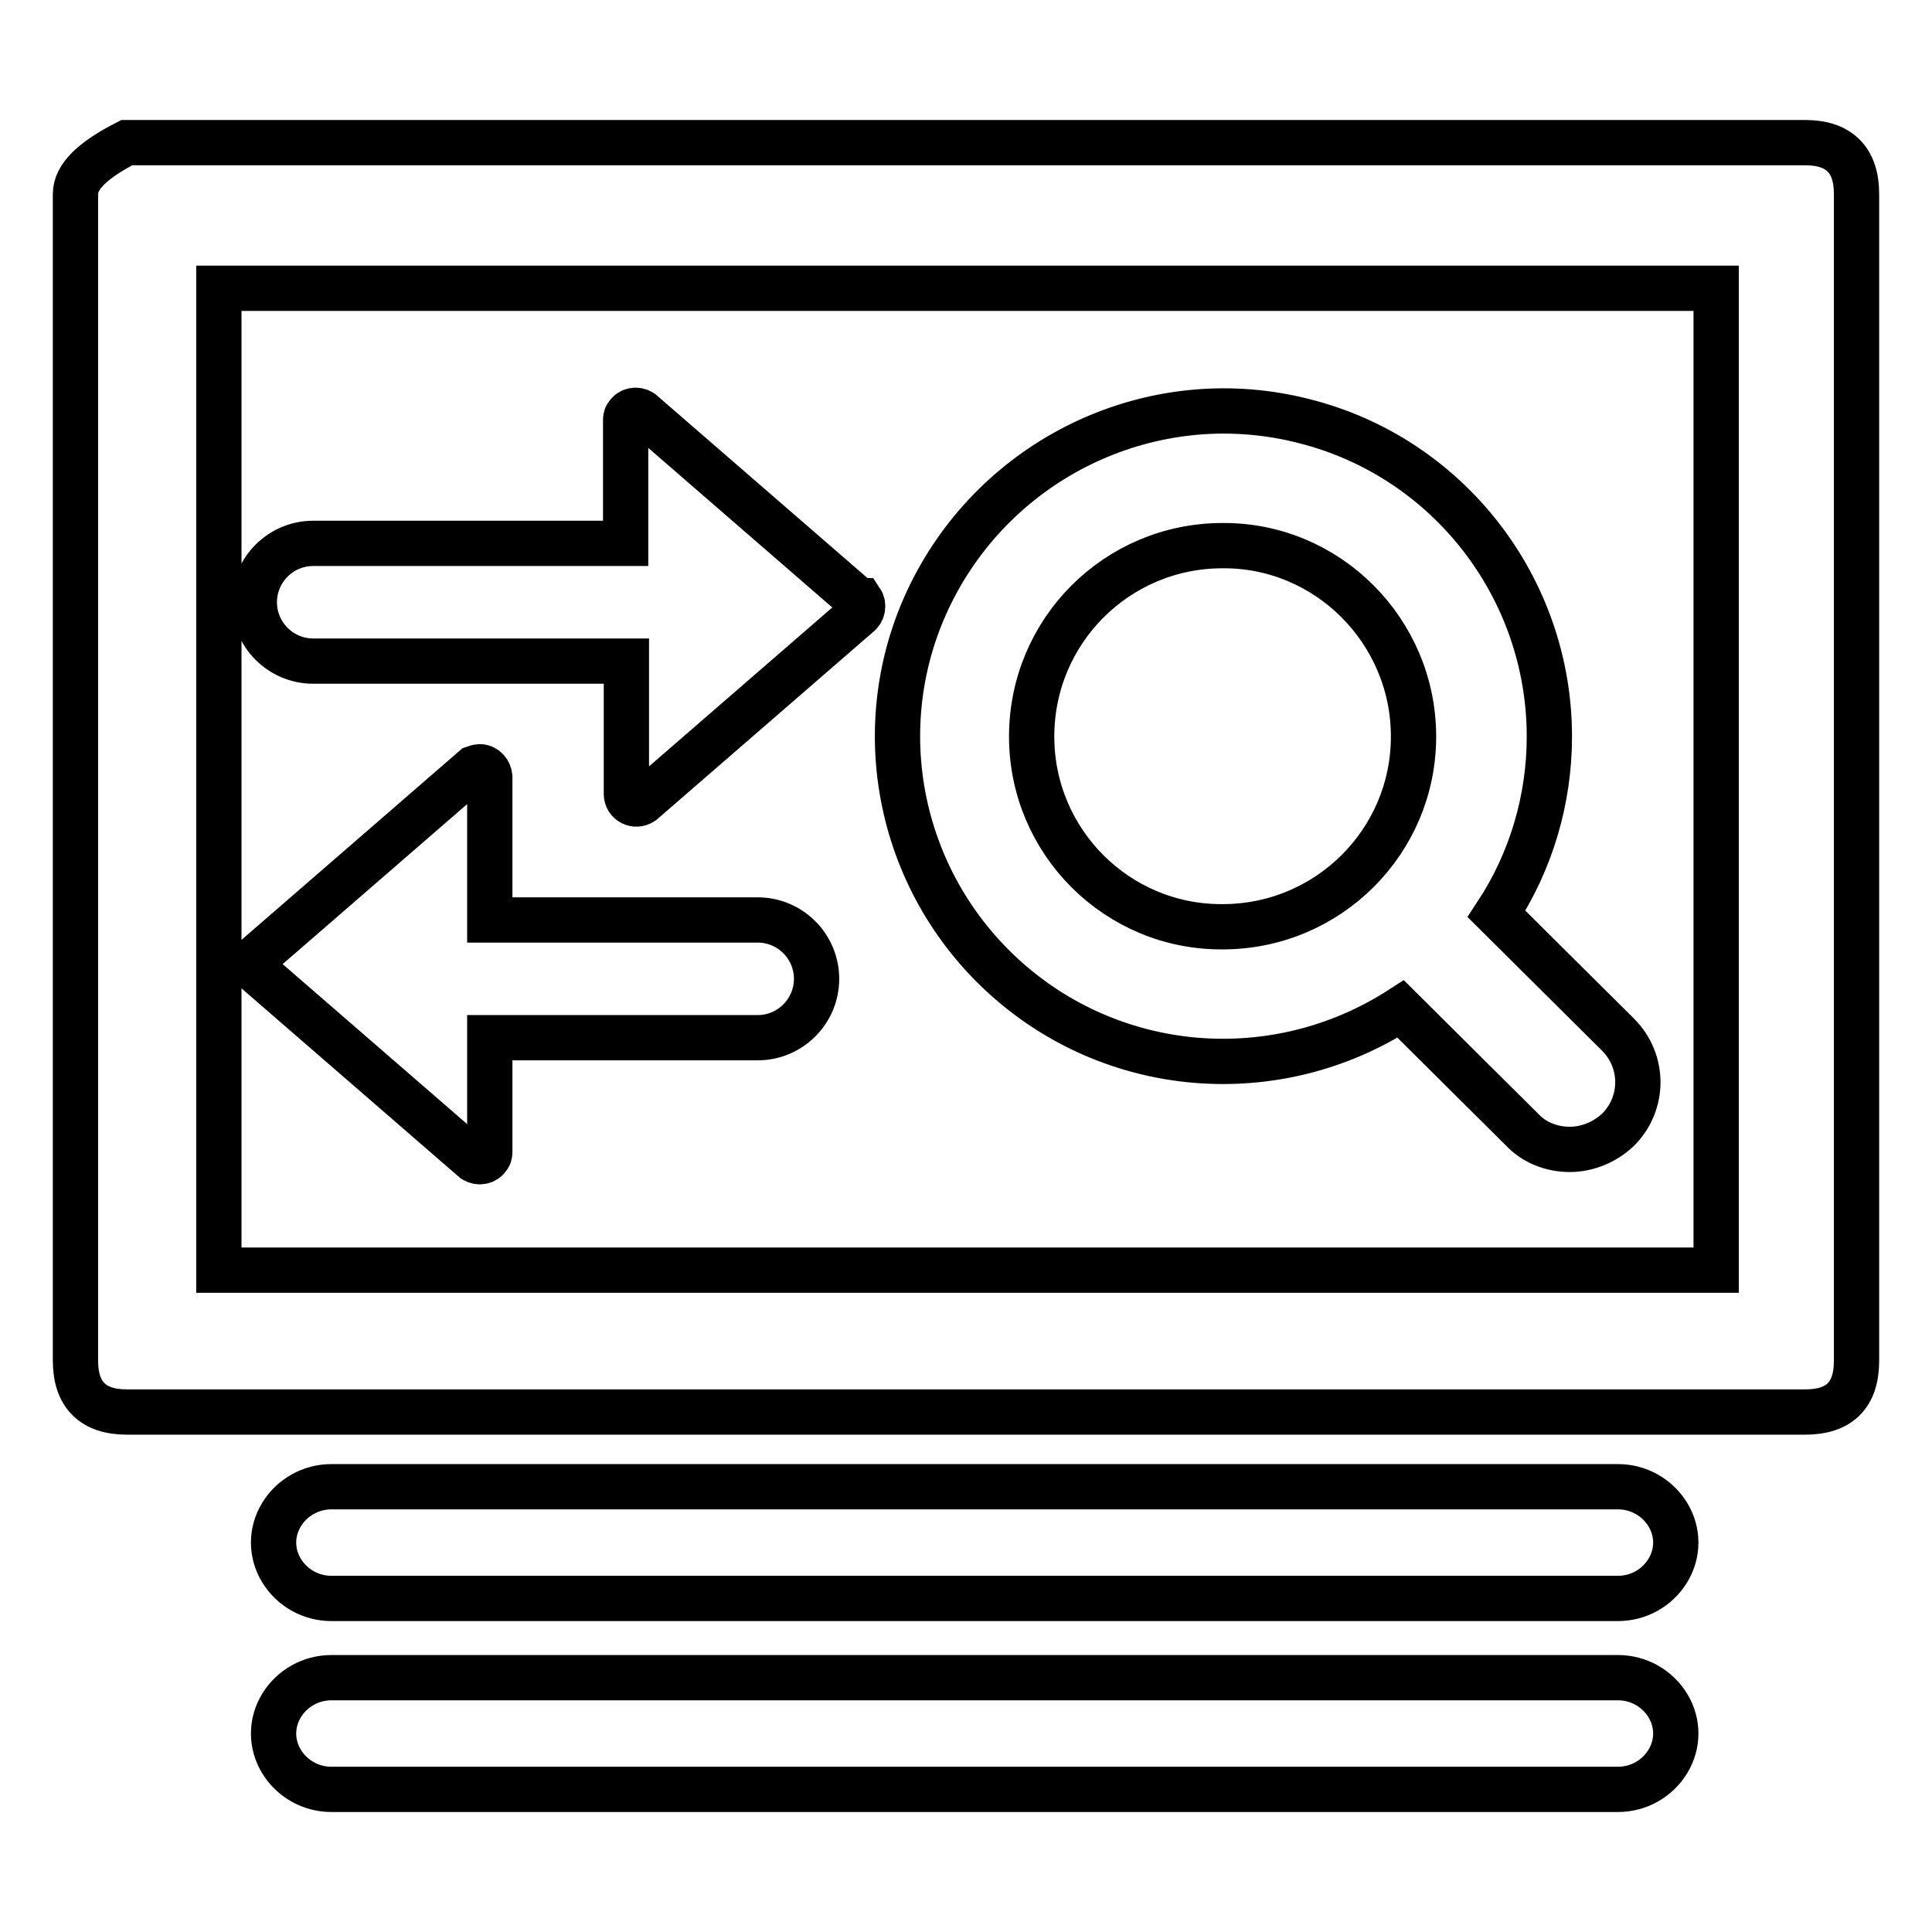
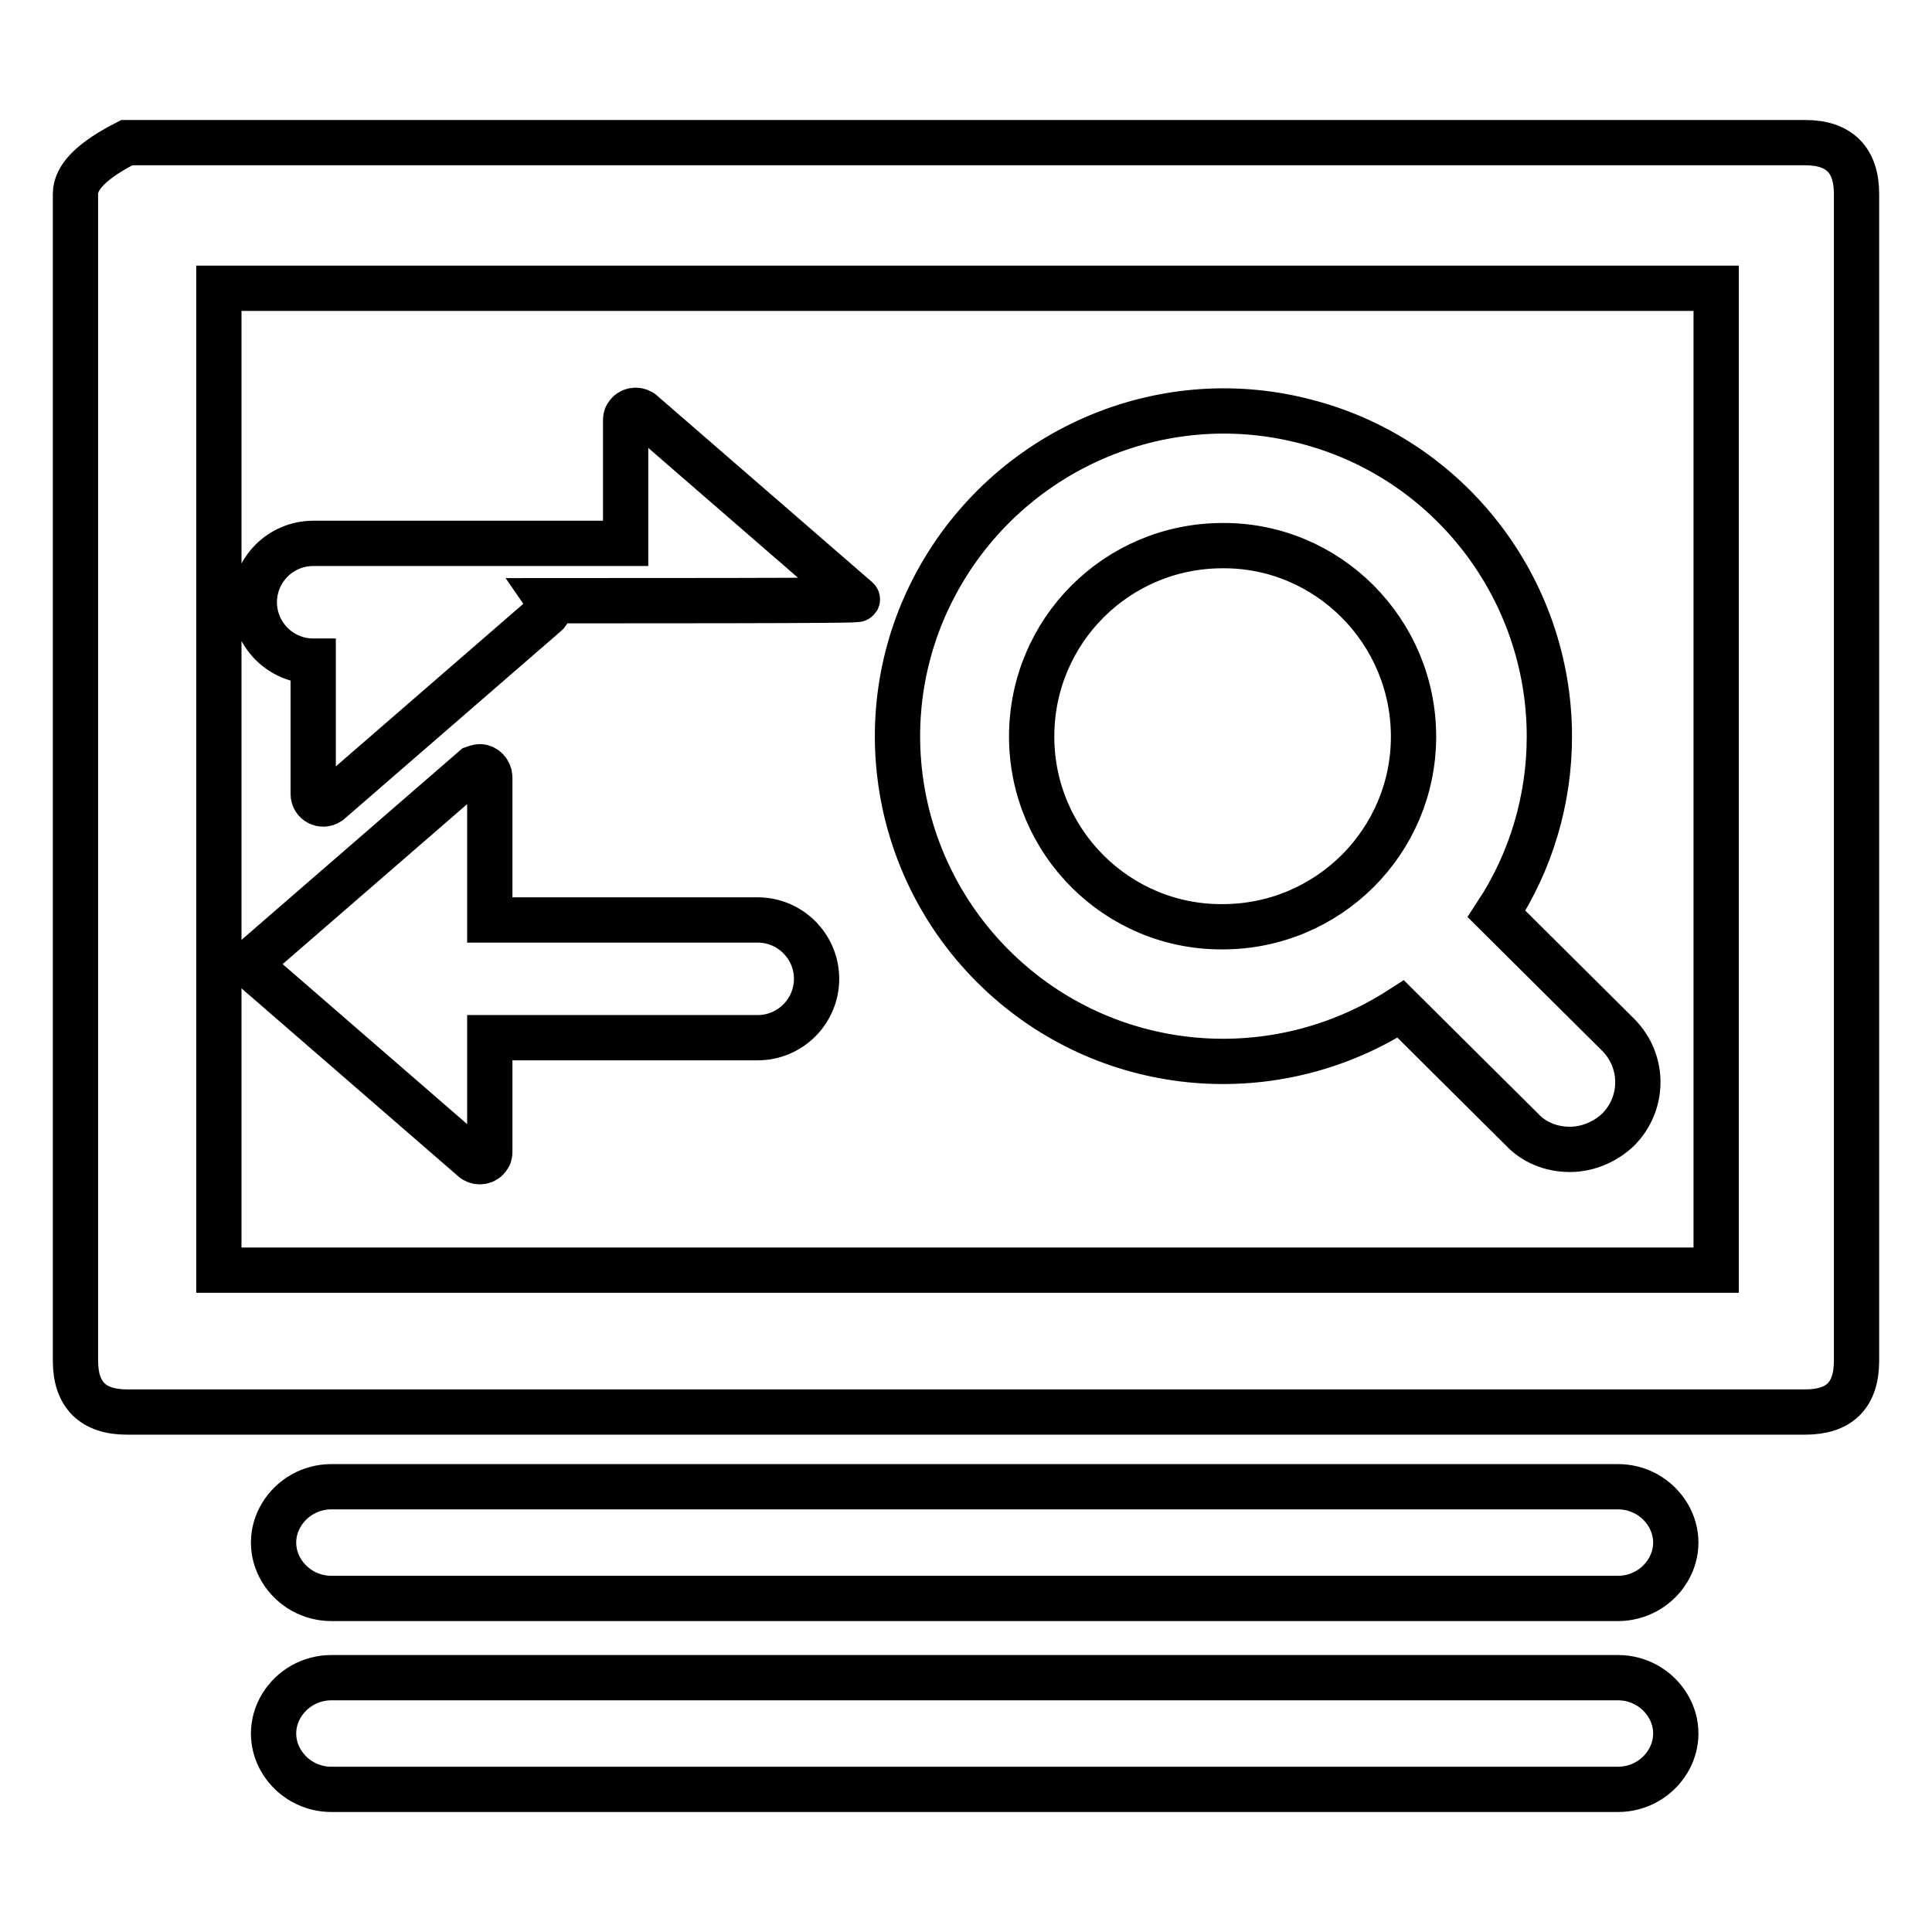
<svg xmlns="http://www.w3.org/2000/svg" version="1.1" x="0px" y="0px" viewBox="0 0 256 256" enable-background="new 0 0 256 256" xml:space="preserve">
  <g>
-     <path stroke-width="6" fill-opacity="0" stroke="#000000" d="M37.3,200.7c1.4-2.3,3.9-3.7,6.6-3.7h170.5c2.7,0,5.2,1.4,6.6,3.7c1.4,2.3,1.4,5.1,0,7.4 c-1.4,2.3-3.9,3.7-6.6,3.7H43.9c-2.7,0-5.2-1.4-6.6-3.7C35.9,205.8,35.9,203,37.3,200.7L37.3,200.7z M246,180.3 c0,4.6-2.3,6.8-6.8,6.8H16.8c-4.5,0-6.8-2.3-6.8-6.8V25.7c0-2.3,2.3-4.5,6.8-6.8h222.4c4.5,0,6.8,2.3,6.8,6.8V180.3z M29,168.3 h198.4V38.2H29V168.3z M214.4,222.3c2.7,0,5.2,1.4,6.6,3.7c1.4,2.3,1.4,5.1,0,7.4c-1.4,2.3-3.9,3.7-6.6,3.7H43.9 c-2.7,0-5.2-1.4-6.6-3.7c-1.4-2.3-1.4-5.1,0-7.4c1.4-2.3,3.9-3.7,6.6-3.7H214.4L214.4,222.3z M208,152.3c-2.4,0-4.7-0.9-6.3-2.6 l-16.1-16c-16.6,10.7-38.3,8.9-52.8-4.5c-14.5-13.4-18.1-34.9-8.6-52.2c9.5-17.3,29.5-26.1,48.6-21.2c19.1,4.8,32.5,22.1,32.5,41.8 c0,8.3-2.4,16.5-7,23.5l16.1,16c3.5,3.5,3.5,9.1,0,12.6C212.7,151.3,210.4,152.3,208,152.3z M162,72.3c-14,0-25.3,11.3-25.3,25.3 c0,14,11.4,25.3,25.3,25.2c14,0,25.3-11.3,25.3-25.2C187.3,83.6,175.9,72.2,162,72.3L162,72.3z M113.6,79.4L85,54.6 c-0.6-0.4-1.5-0.3-1.9,0.4c-0.2,0.2-0.2,0.5-0.2,0.8V72H41.5c-4.3,0-7.8,3.5-7.8,7.8c0,4.3,3.5,7.8,7.8,7.8h41.5v17.6 c0,1.1,1.2,1.7,2.1,1.1l28.6-24.8c0.6-0.4,0.8-1.3,0.4-1.9C113.8,79.6,113.7,79.5,113.6,79.4L113.6,79.4z M34.2,128.9l28.6,24.8 c0.6,0.4,1.5,0.3,1.9-0.4c0.2-0.2,0.2-0.5,0.2-0.8v-15h35.5c4.3,0,7.8-3.5,7.8-7.8c0-4.3-3.5-7.8-7.8-7.8H64.9V103 c0-0.7-0.6-1.4-1.3-1.4c-0.3,0-0.5,0.1-0.8,0.2l-28.6,24.8c-0.6,0.4-0.8,1.3-0.4,1.9C34,128.7,34.1,128.8,34.2,128.9L34.2,128.9z" />
+     <path stroke-width="6" fill-opacity="0" stroke="#000000" d="M37.3,200.7c1.4-2.3,3.9-3.7,6.6-3.7h170.5c2.7,0,5.2,1.4,6.6,3.7c1.4,2.3,1.4,5.1,0,7.4 c-1.4,2.3-3.9,3.7-6.6,3.7H43.9c-2.7,0-5.2-1.4-6.6-3.7C35.9,205.8,35.9,203,37.3,200.7L37.3,200.7z M246,180.3 c0,4.6-2.3,6.8-6.8,6.8H16.8c-4.5,0-6.8-2.3-6.8-6.8V25.7c0-2.3,2.3-4.5,6.8-6.8h222.4c4.5,0,6.8,2.3,6.8,6.8V180.3z M29,168.3 h198.4V38.2H29V168.3z M214.4,222.3c2.7,0,5.2,1.4,6.6,3.7c1.4,2.3,1.4,5.1,0,7.4c-1.4,2.3-3.9,3.7-6.6,3.7H43.9 c-2.7,0-5.2-1.4-6.6-3.7c-1.4-2.3-1.4-5.1,0-7.4c1.4-2.3,3.9-3.7,6.6-3.7H214.4L214.4,222.3z M208,152.3c-2.4,0-4.7-0.9-6.3-2.6 l-16.1-16c-16.6,10.7-38.3,8.9-52.8-4.5c-14.5-13.4-18.1-34.9-8.6-52.2c9.5-17.3,29.5-26.1,48.6-21.2c19.1,4.8,32.5,22.1,32.5,41.8 c0,8.3-2.4,16.5-7,23.5l16.1,16c3.5,3.5,3.5,9.1,0,12.6C212.7,151.3,210.4,152.3,208,152.3z M162,72.3c-14,0-25.3,11.3-25.3,25.3 c0,14,11.4,25.3,25.3,25.2c14,0,25.3-11.3,25.3-25.2C187.3,83.6,175.9,72.2,162,72.3L162,72.3z M113.6,79.4L85,54.6 c-0.6-0.4-1.5-0.3-1.9,0.4c-0.2,0.2-0.2,0.5-0.2,0.8V72H41.5c-4.3,0-7.8,3.5-7.8,7.8c0,4.3,3.5,7.8,7.8,7.8v17.6 c0,1.1,1.2,1.7,2.1,1.1l28.6-24.8c0.6-0.4,0.8-1.3,0.4-1.9C113.8,79.6,113.7,79.5,113.6,79.4L113.6,79.4z M34.2,128.9l28.6,24.8 c0.6,0.4,1.5,0.3,1.9-0.4c0.2-0.2,0.2-0.5,0.2-0.8v-15h35.5c4.3,0,7.8-3.5,7.8-7.8c0-4.3-3.5-7.8-7.8-7.8H64.9V103 c0-0.7-0.6-1.4-1.3-1.4c-0.3,0-0.5,0.1-0.8,0.2l-28.6,24.8c-0.6,0.4-0.8,1.3-0.4,1.9C34,128.7,34.1,128.8,34.2,128.9L34.2,128.9z" />
  </g>
</svg>